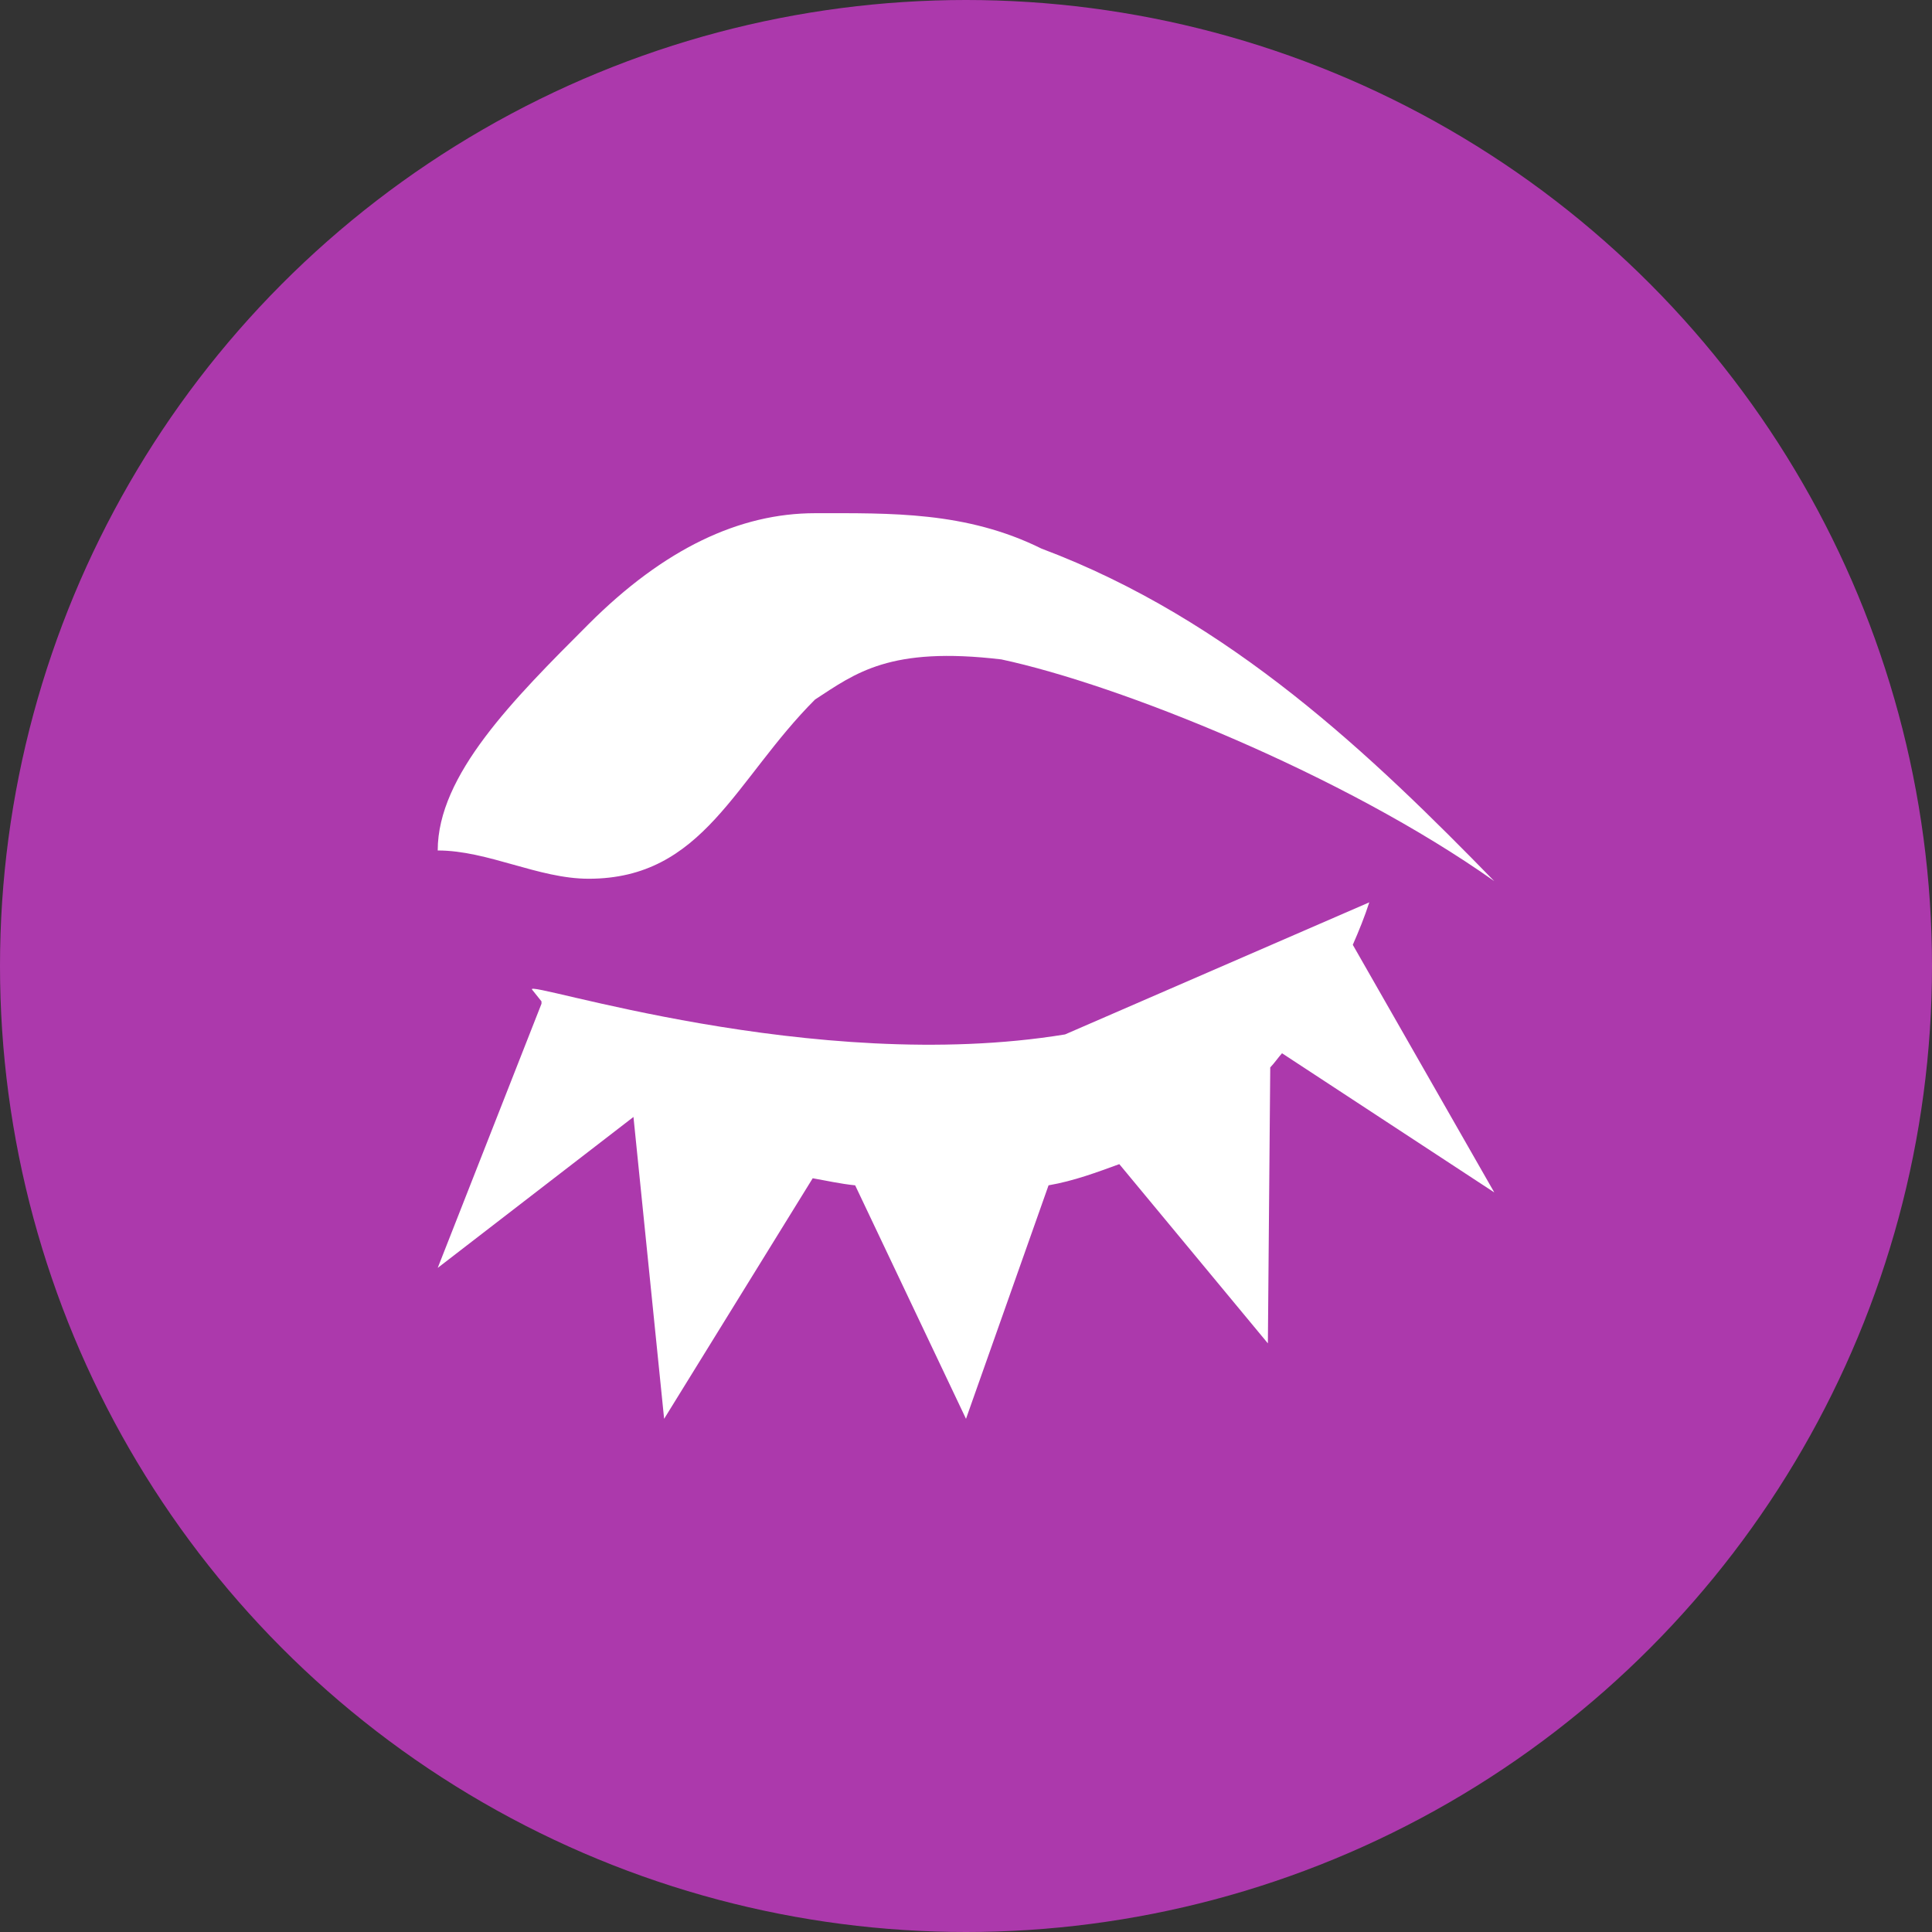
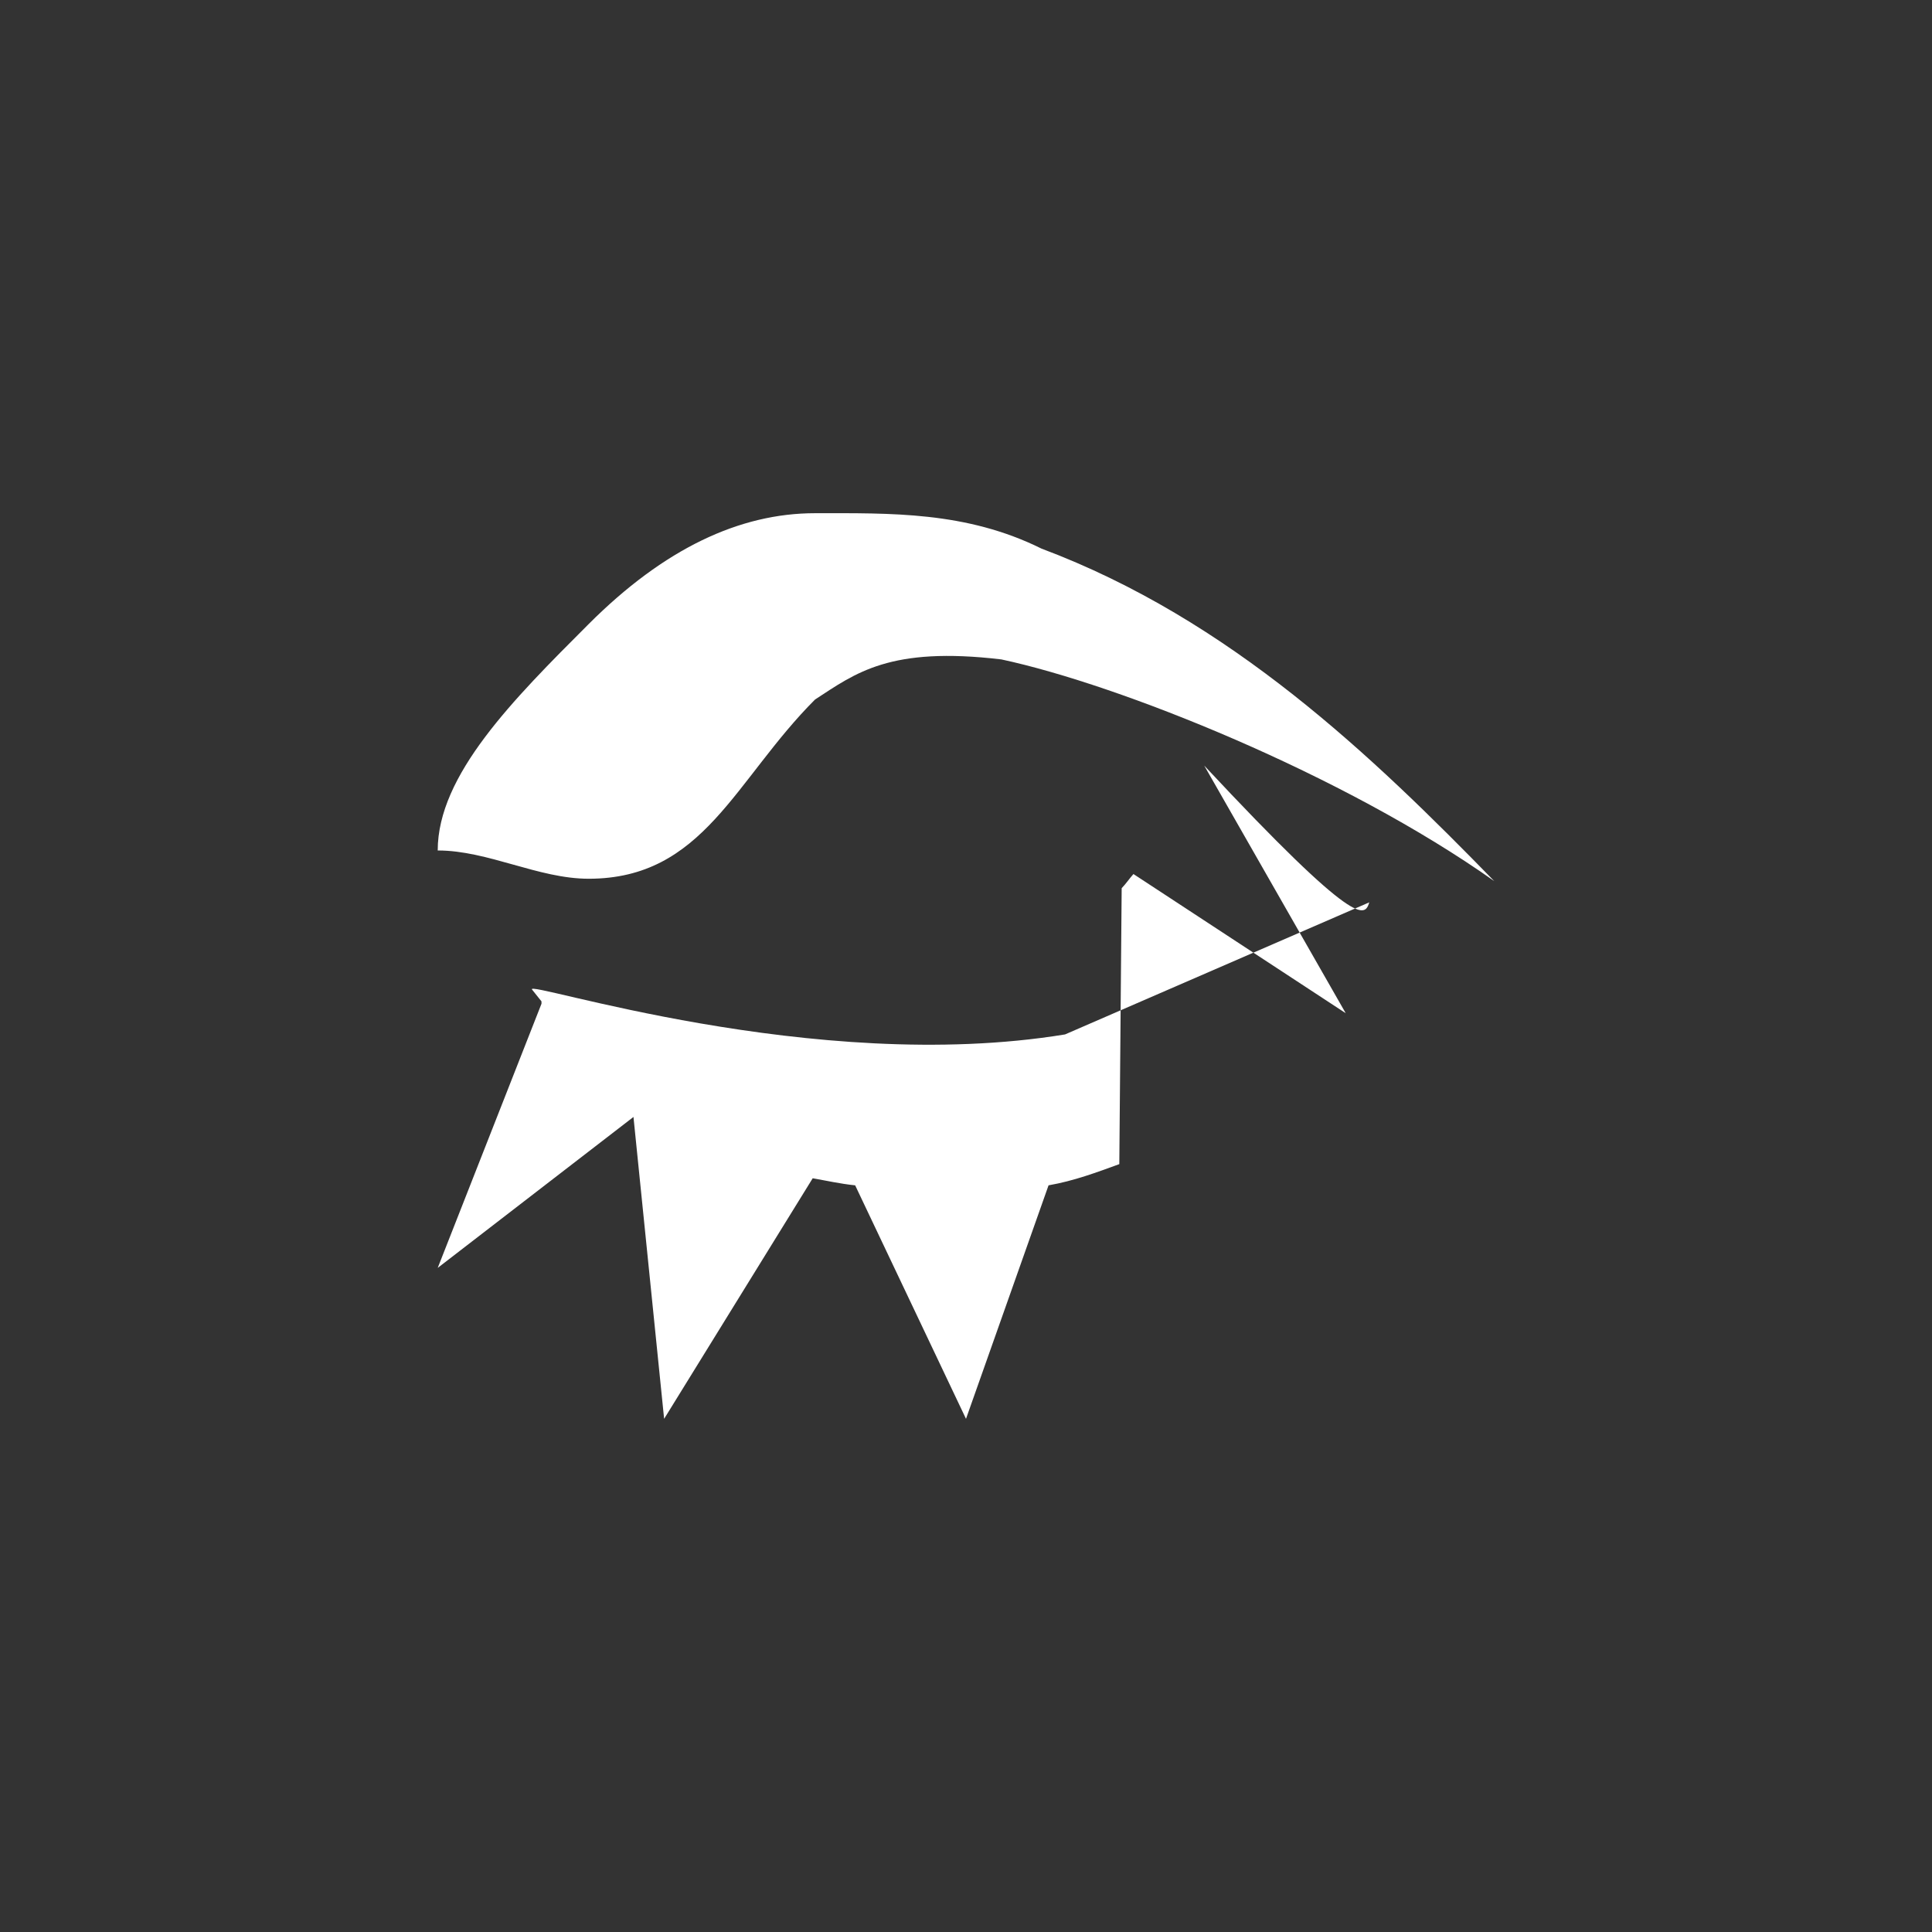
<svg xmlns="http://www.w3.org/2000/svg" version="1.1" id="svg2" x="0px" y="0px" width="128px" height="128px" viewBox="0 0 128 128" enable-background="new 0 0 128 128" xml:space="preserve">
  <rect x="0" y="0" width="128" height="128" fill="#333333" stroke="none" />
-   <rect id="canvas" display="none" fill="none" width="14" height="14" />
  <g>
-     <circle fill="#AC39AC" cx="64" cy="64" r="64" />
-     <path id="path3003" fill="#FFFFFF" d="M54,34.001c-5,0-10,2.345-15,7.345s-10,10-10,15c3.333,0,6.667,1.873,10,1.873   c7.62,0,9.671-6.546,15-11.875c2.695-1.754,4.949-3.533,12.343-2.656c7.798,1.668,22.656,7.612,32.655,14.688   c-8.047-8.247-17.451-17.322-30-22.031C64,33.869,59,34.001,54,34.001z M90.718,59.783l-20.155,8.75   c-16.694,2.736-35.887-3.678-35.313-2.971c0.223,0.276,0.407,0.51,0.625,0.782v0.156L29,84.001l12.969-10l2.031,20l9.844-15.938   c0.908,0.158,1.79,0.362,2.813,0.469L64,94.001l5.469-15.47c1.686-0.293,3.184-0.857,4.688-1.404L84,89.001l0.157-18.282   c0.282-0.291,0.508-0.633,0.78-0.938l14.063,9.22l-9.374-16.405C90.025,61.689,90.422,60.71,90.718,59.783z" />
+     <path id="path3003" fill="#FFFFFF" d="M54,34.001c-5,0-10,2.345-15,7.345s-10,10-10,15c3.333,0,6.667,1.873,10,1.873   c7.62,0,9.671-6.546,15-11.875c2.695-1.754,4.949-3.533,12.343-2.656c7.798,1.668,22.656,7.612,32.655,14.688   c-8.047-8.247-17.451-17.322-30-22.031C64,33.869,59,34.001,54,34.001z M90.718,59.783l-20.155,8.75   c-16.694,2.736-35.887-3.678-35.313-2.971c0.223,0.276,0.407,0.51,0.625,0.782v0.156L29,84.001l12.969-10l2.031,20l9.844-15.938   c0.908,0.158,1.79,0.362,2.813,0.469L64,94.001l5.469-15.47c1.686-0.293,3.184-0.857,4.688-1.404l0.157-18.282   c0.282-0.291,0.508-0.633,0.78-0.938l14.063,9.22l-9.374-16.405C90.025,61.689,90.422,60.71,90.718,59.783z" />
  </g>
</svg>